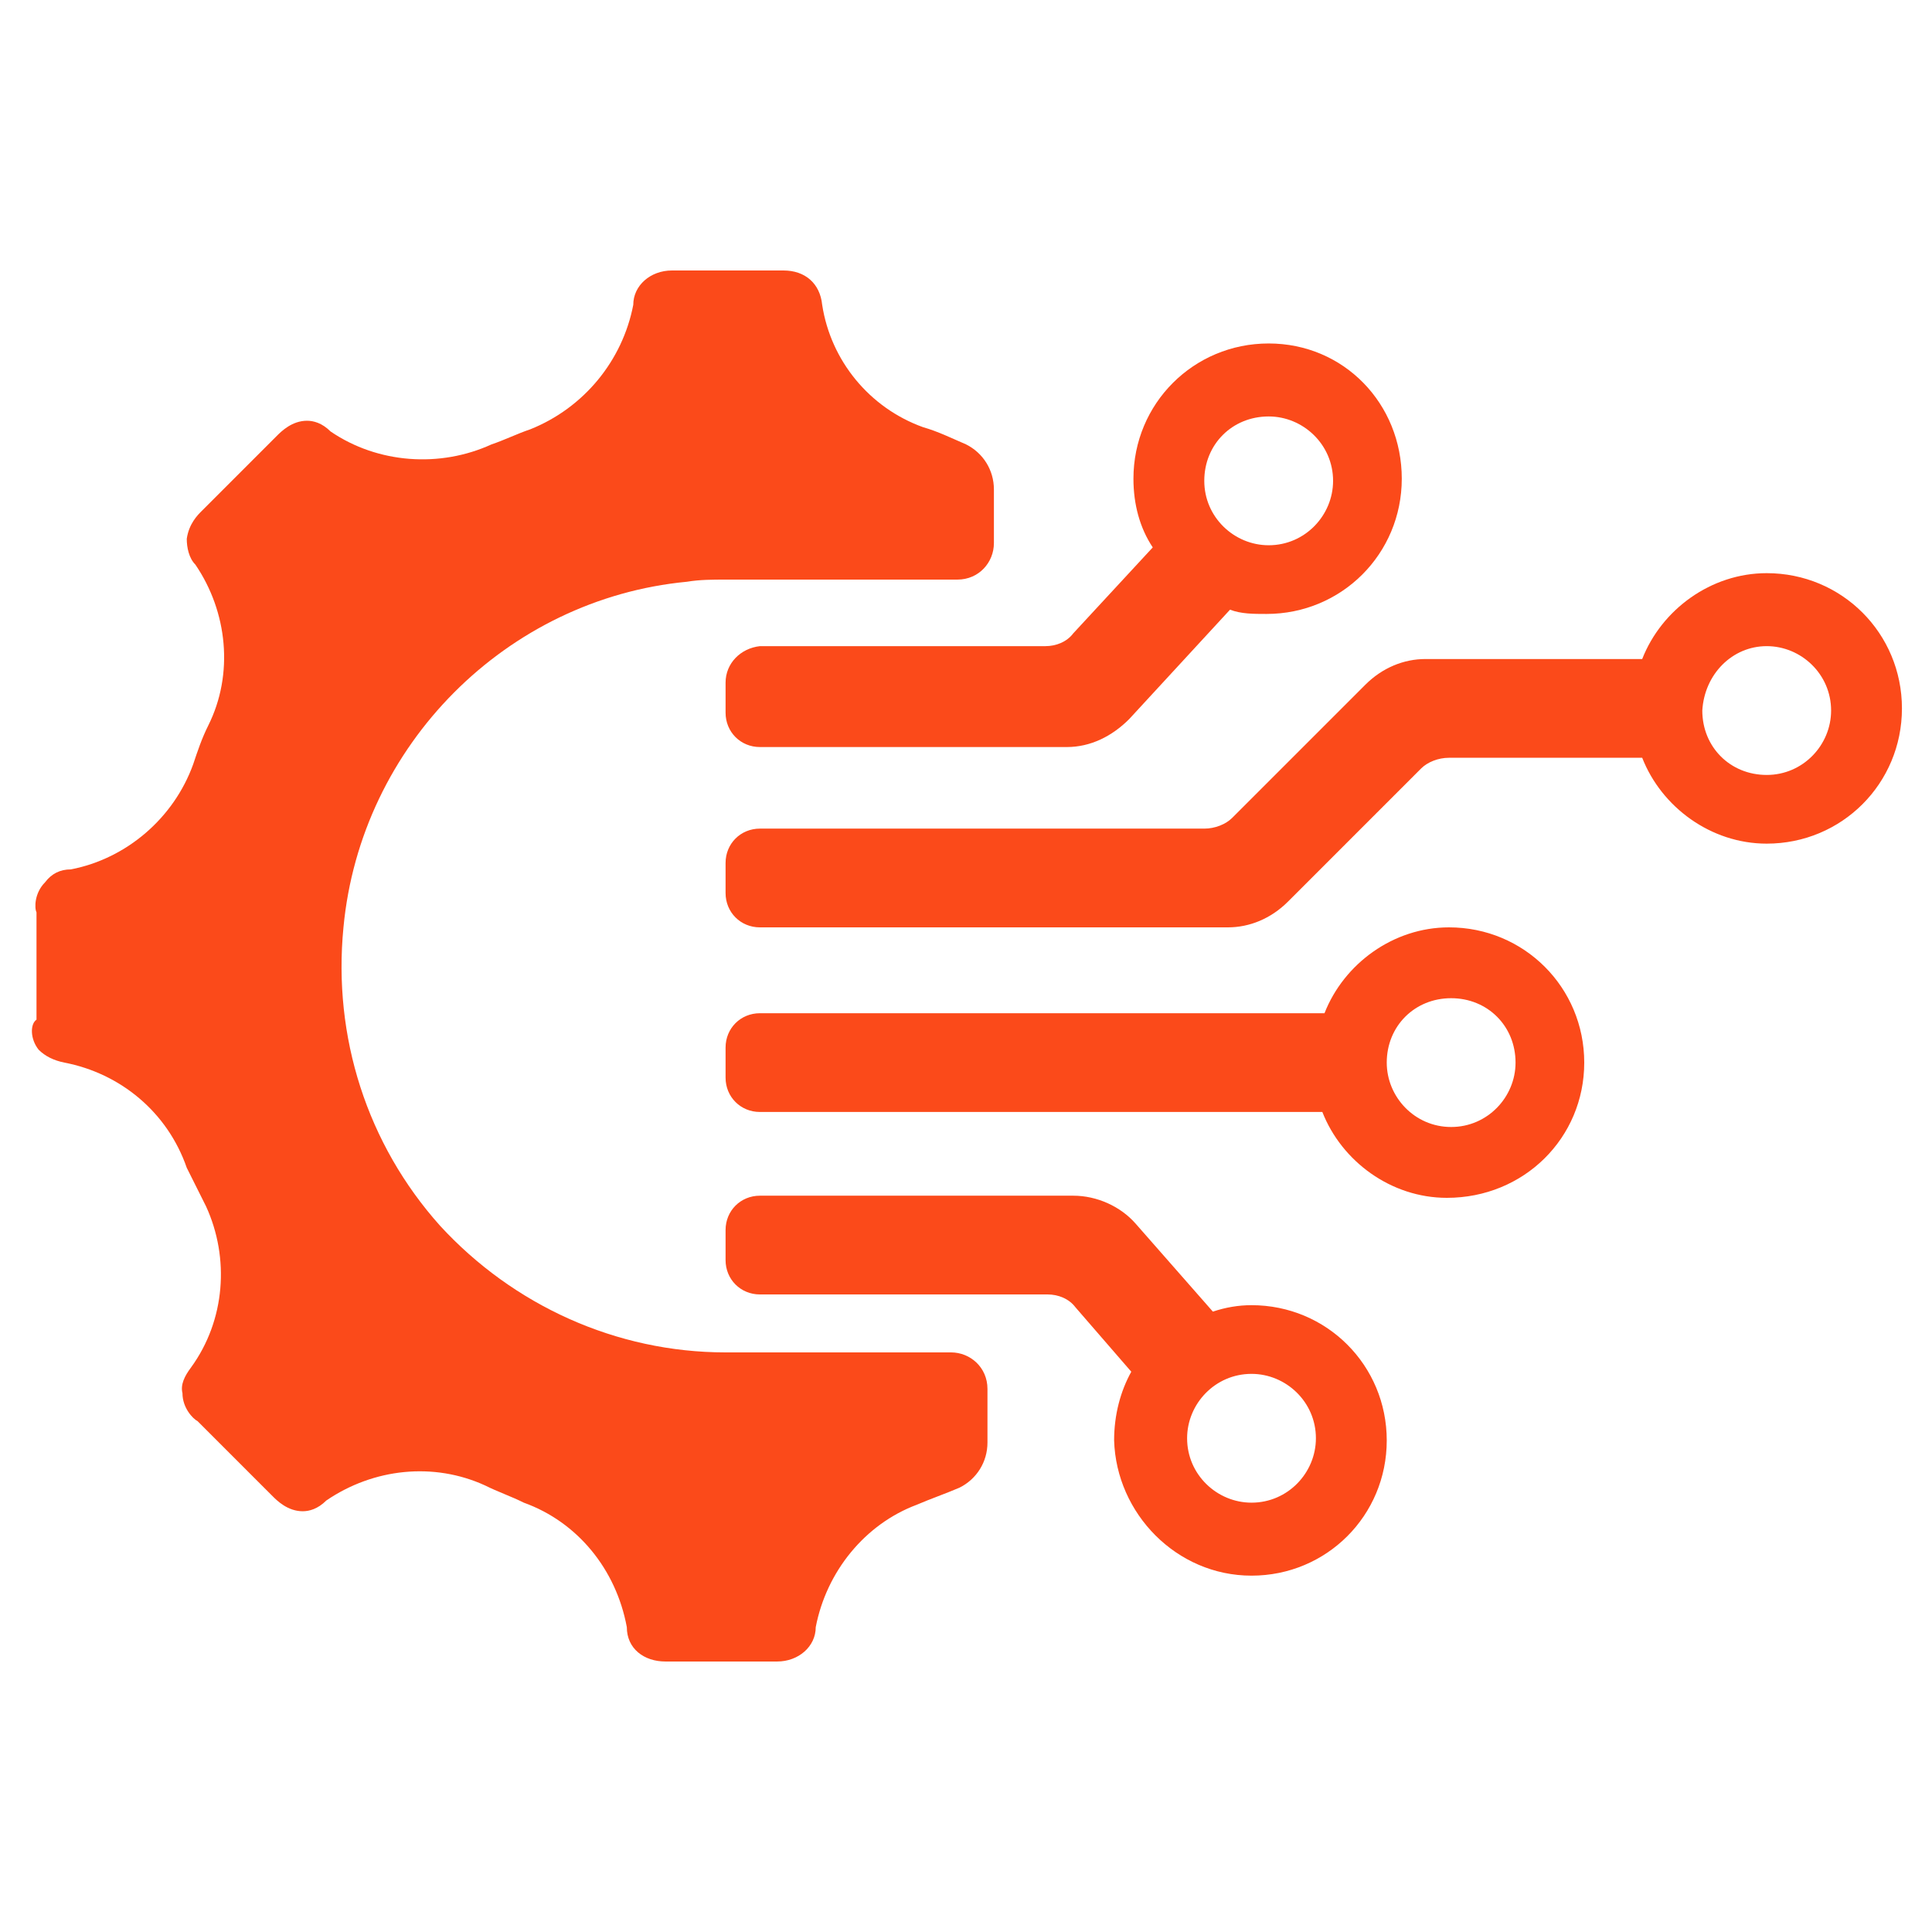
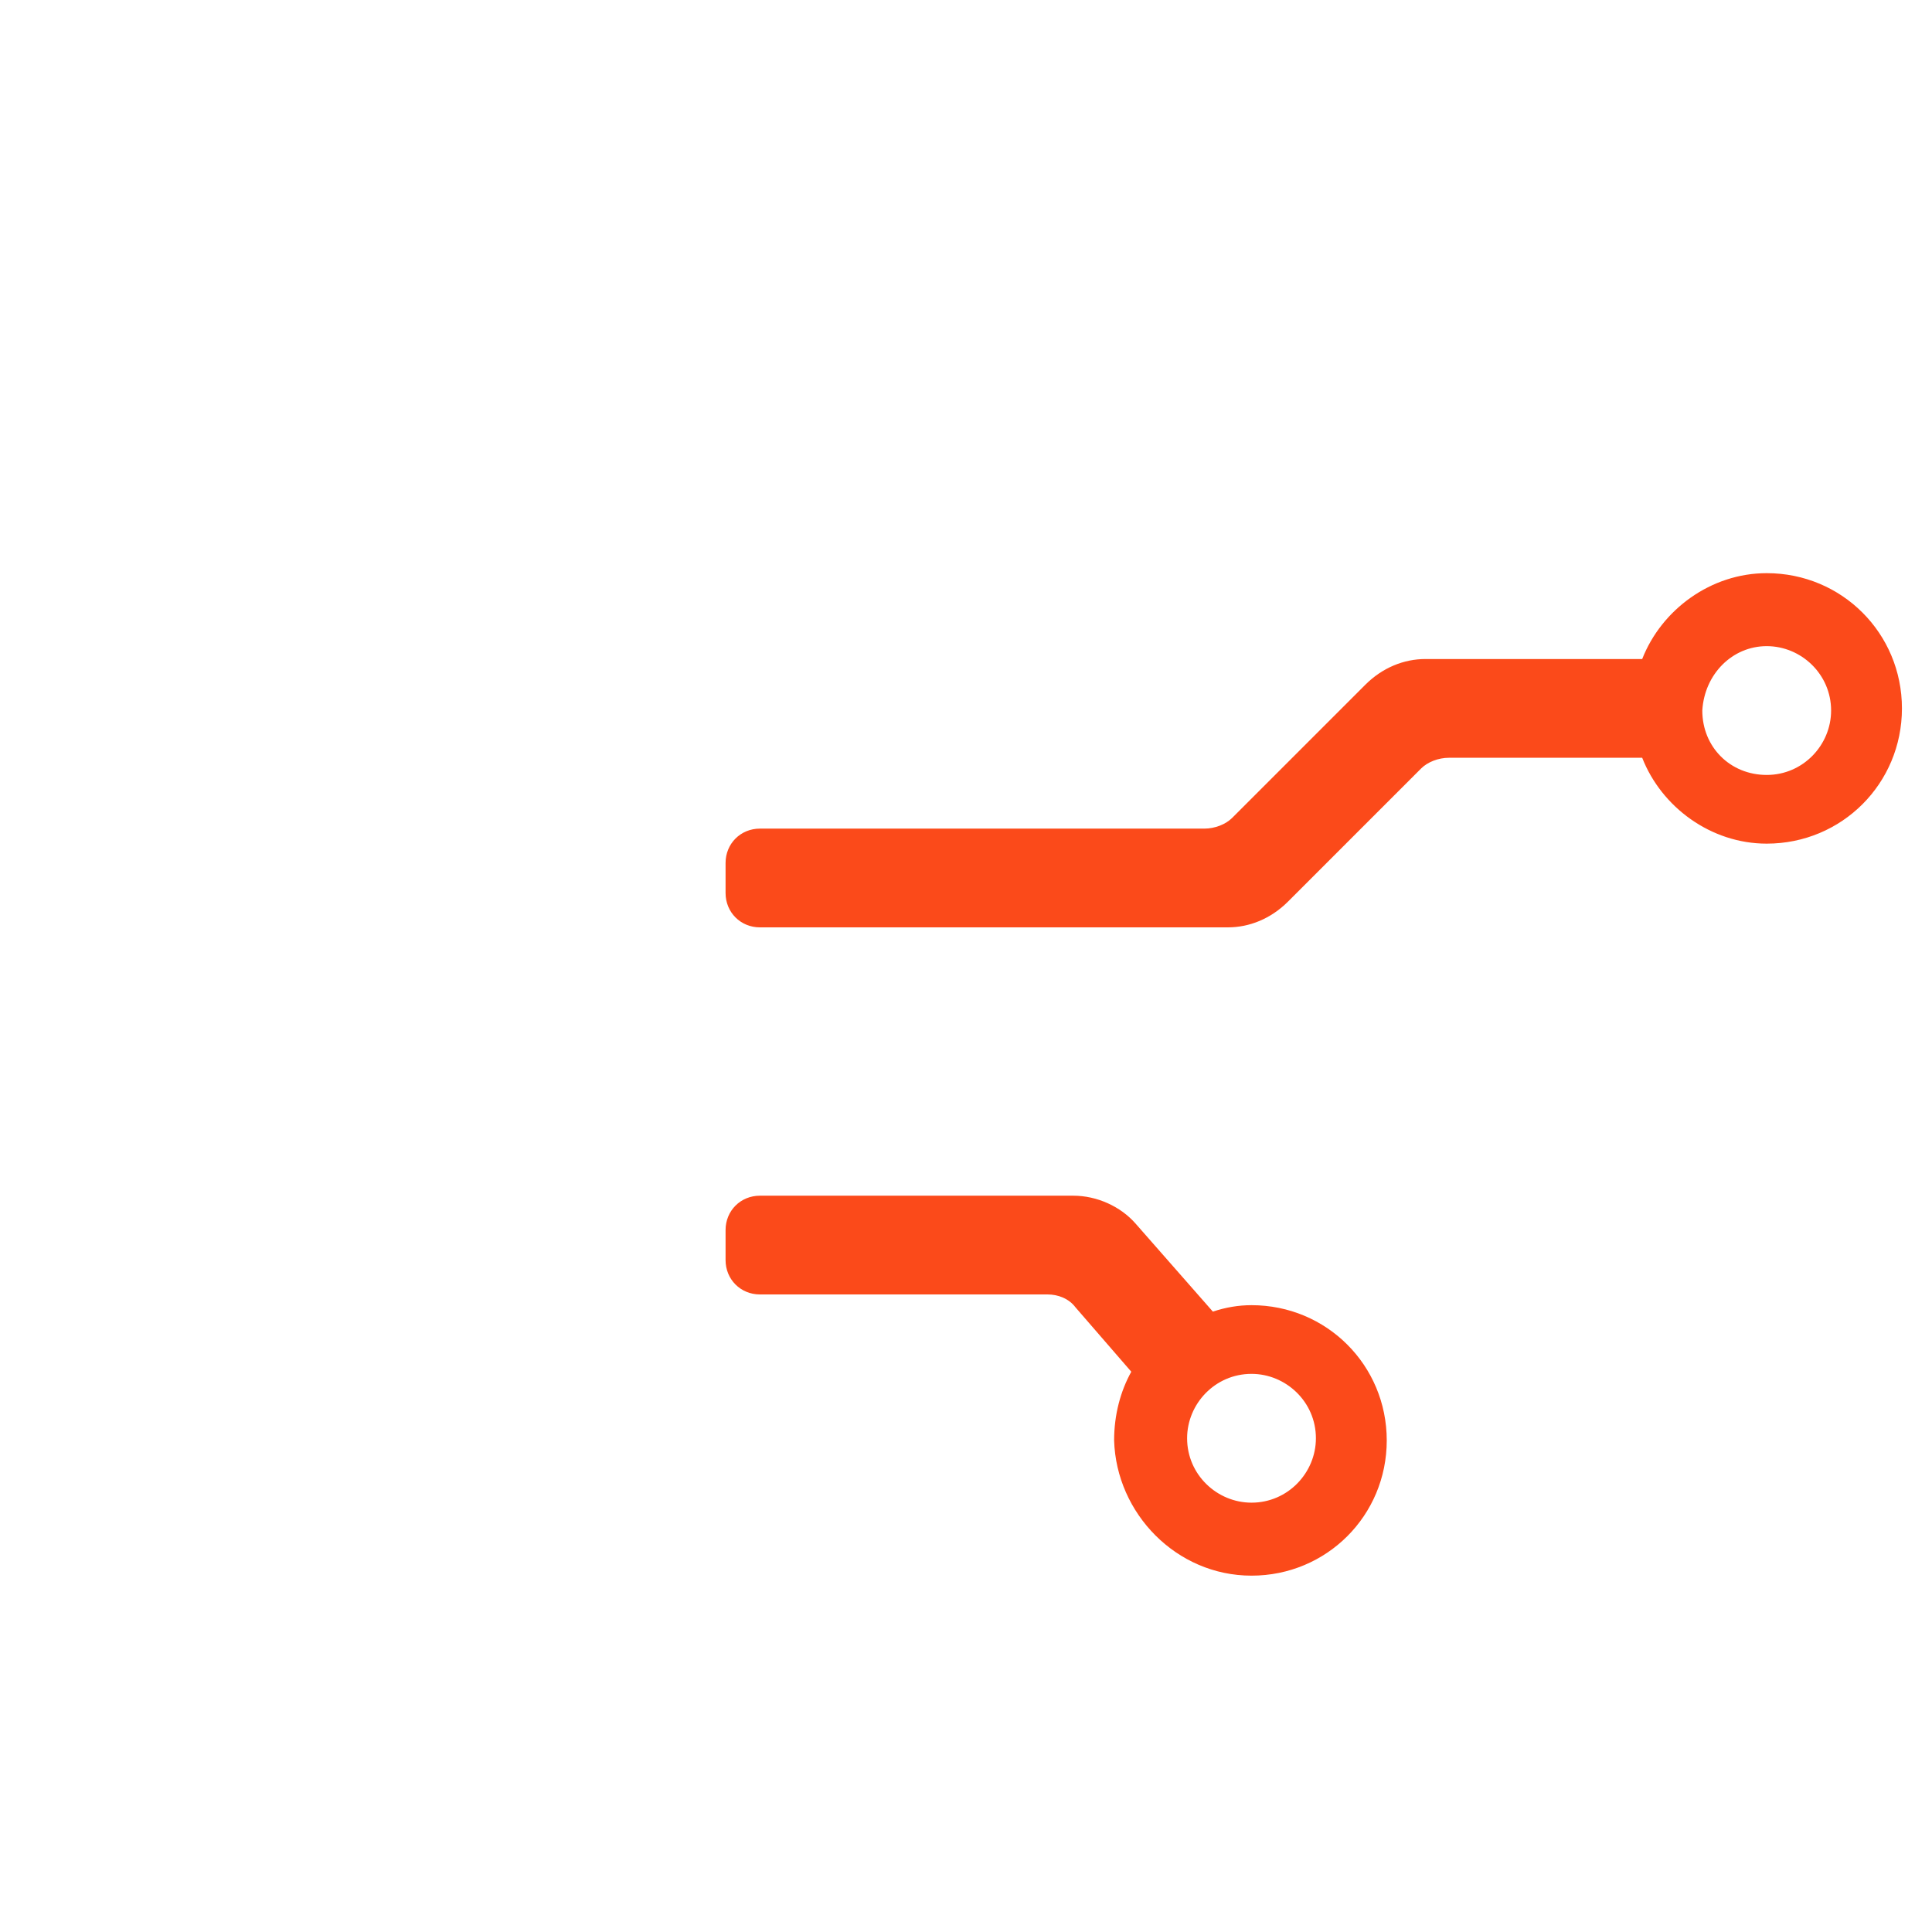
<svg xmlns="http://www.w3.org/2000/svg" version="1.1" id="Layer_1" x="0px" y="0px" viewBox="0 0 90 90" enable-background="new 0 0 90 90" xml:space="preserve">
  <g id="surface1_00000158729193165674856530000001635090413429931658_">
-     <path fill="#FB4A1A" d="M1.8,48.9c0.3,0.3,0.7,0.5,1.2,0.6l0,0c2.6,0.5,4.8,2.3,5.7,4.9C9,55,9.3,55.6,9.6,56.2   c1.1,2.4,0.9,5.3-0.7,7.5l0,0c-0.3,0.4-0.5,0.8-0.4,1.2c0,0.7,0.5,1.2,0.7,1.3l3.5,3.5c0.2,0.2,0.7,0.7,1.4,0.7   c0.3,0,0.7-0.1,1.1-0.5l0,0c2.2-1.5,5-1.8,7.4-0.7c0.6,0.3,1.2,0.5,1.8,0.8c2.5,0.9,4.3,3.1,4.8,5.8l0,0c0,1,0.8,1.6,1.8,1.6   c0.1,0,0.1,0,0.1,0h5c0,0,0.1,0,0.1,0c1,0,1.8-0.7,1.8-1.6l0,0c0.5-2.6,2.3-4.8,4.7-5.7c0.7-0.3,1.3-0.5,2-0.8c0,0,0,0,0,0   c0.8-0.4,1.3-1.2,1.3-2.1v-2.5c0-1-0.8-1.7-1.7-1.7C41.2,63,34.2,63,33.8,63c-5.1,0-9.9-2.2-13.3-5.9c-3.4-3.8-5-8.8-4.5-13.9   c0.8-8.5,7.6-15.3,16-16.1c0.6-0.1,1.2-0.1,1.8-0.1c0.3,0,7.5,0,10.8,0c1,0,1.7-0.8,1.7-1.7v-2.5c0-0.9-0.5-1.7-1.3-2.1   c0,0,0,0,0,0c-0.7-0.3-1.3-0.6-2-0.8c-2.5-0.9-4.3-3.1-4.7-5.7l0,0c-0.1-1-0.8-1.6-1.8-1.6c-0.1,0-0.1,0-0.1,0h-5c0,0-0.1,0-0.1,0   c-1,0-1.8,0.7-1.8,1.6l0,0c-0.5,2.6-2.3,4.8-4.8,5.8c-0.6,0.2-1.2,0.5-1.8,0.7c-2.4,1.1-5.3,0.9-7.5-0.6l0,0   c-0.4-0.4-0.8-0.5-1.1-0.5c-0.7,0-1.2,0.5-1.4,0.7l-3.5,3.5c-0.2,0.2-0.6,0.6-0.7,1.3c0,0.4,0.1,0.9,0.4,1.2l0,0   c1.5,2.2,1.8,5.1,0.6,7.5c-0.3,0.6-0.5,1.2-0.7,1.8c-0.9,2.5-3.1,4.4-5.7,4.9l0,0c-0.5,0-0.9,0.2-1.2,0.6c-0.5,0.5-0.5,1.2-0.4,1.4   v5C1.4,47.7,1.4,48.4,1.8,48.9" />
-     <path fill="#FB4A1A" d="M59.1,19.4c1.6,0,3,1.3,3,3c0,1.6-1.3,3-3,3c-1.6,0-3-1.3-3-3C56.1,20.7,57.4,19.4,59.1,19.4z M33.8,31.8   v1.4c0,0.9,0.7,1.6,1.6,1.6h14.3c1.1,0,2.1-0.5,2.9-1.3l4.7-5.1c0.5,0.2,1.1,0.2,1.7,0.2c3.5,0,6.3-2.8,6.3-6.3S62.6,16,59.1,16   c-3.5,0-6.3,2.8-6.3,6.3c0,1.2,0.3,2.3,0.9,3.2l-3.7,4c-0.3,0.4-0.8,0.6-1.3,0.6H35.4C34.5,30.2,33.8,30.9,33.8,31.8" />
-     <path fill="#FB4A1A" d="M64.6,49.5c0-1.7,1.3-3,3-3s3,1.3,3,3c0,1.6-1.3,3-3,3S64.6,51.1,64.6,49.5z M73.8,49.5   c0-3.5-2.8-6.3-6.3-6.3c-2.6,0-4.9,1.7-5.8,4H35.4c-0.9,0-1.6,0.7-1.6,1.6v1.4c0,0.9,0.7,1.6,1.6,1.6h26.2c0.9,2.3,3.2,4,5.8,4   C71,55.8,73.8,53,73.8,49.5" />
    <path fill="#FB4A1A" d="M82.3,30.1c1.6,0,3,1.3,3,3c0,1.6-1.3,3-3,3s-3-1.3-3-3C79.4,31.4,80.7,30.1,82.3,30.1z M57.4,38.1   c-0.3,0.3-0.8,0.5-1.3,0.5H35.4c-0.9,0-1.6,0.7-1.6,1.6v1.4c0,0.9,0.7,1.6,1.6,1.6h21.8c1,0,2-0.4,2.8-1.2l6.2-6.2   c0.3-0.3,0.8-0.5,1.3-0.5h9c0.9,2.3,3.2,4,5.8,4c3.5,0,6.3-2.8,6.3-6.3s-2.8-6.3-6.3-6.3c-2.6,0-4.9,1.7-5.8,4H66.4   c-1,0-2,0.4-2.8,1.2L57.4,38.1" />
    <path fill="#FB4A1A" d="M58.3,64c1.6,0,3,1.3,3,3c0,1.6-1.3,3-3,3c-1.6,0-3-1.3-3-3C55.3,65.4,56.6,64,58.3,64z M58.3,73.4   c3.5,0,6.3-2.8,6.3-6.3s-2.8-6.3-6.3-6.3c-0.6,0-1.2,0.1-1.8,0.3l-3.6-4.1c-0.7-0.8-1.8-1.3-2.9-1.3H35.4c-0.9,0-1.6,0.7-1.6,1.6   v1.4c0,0.9,0.7,1.6,1.6,1.6h13.4c0.5,0,1,0.2,1.3,0.6l2.6,3c-0.5,0.9-0.8,2-0.8,3.2C52,70.5,54.8,73.4,58.3,73.4" />
  </g>
</svg>